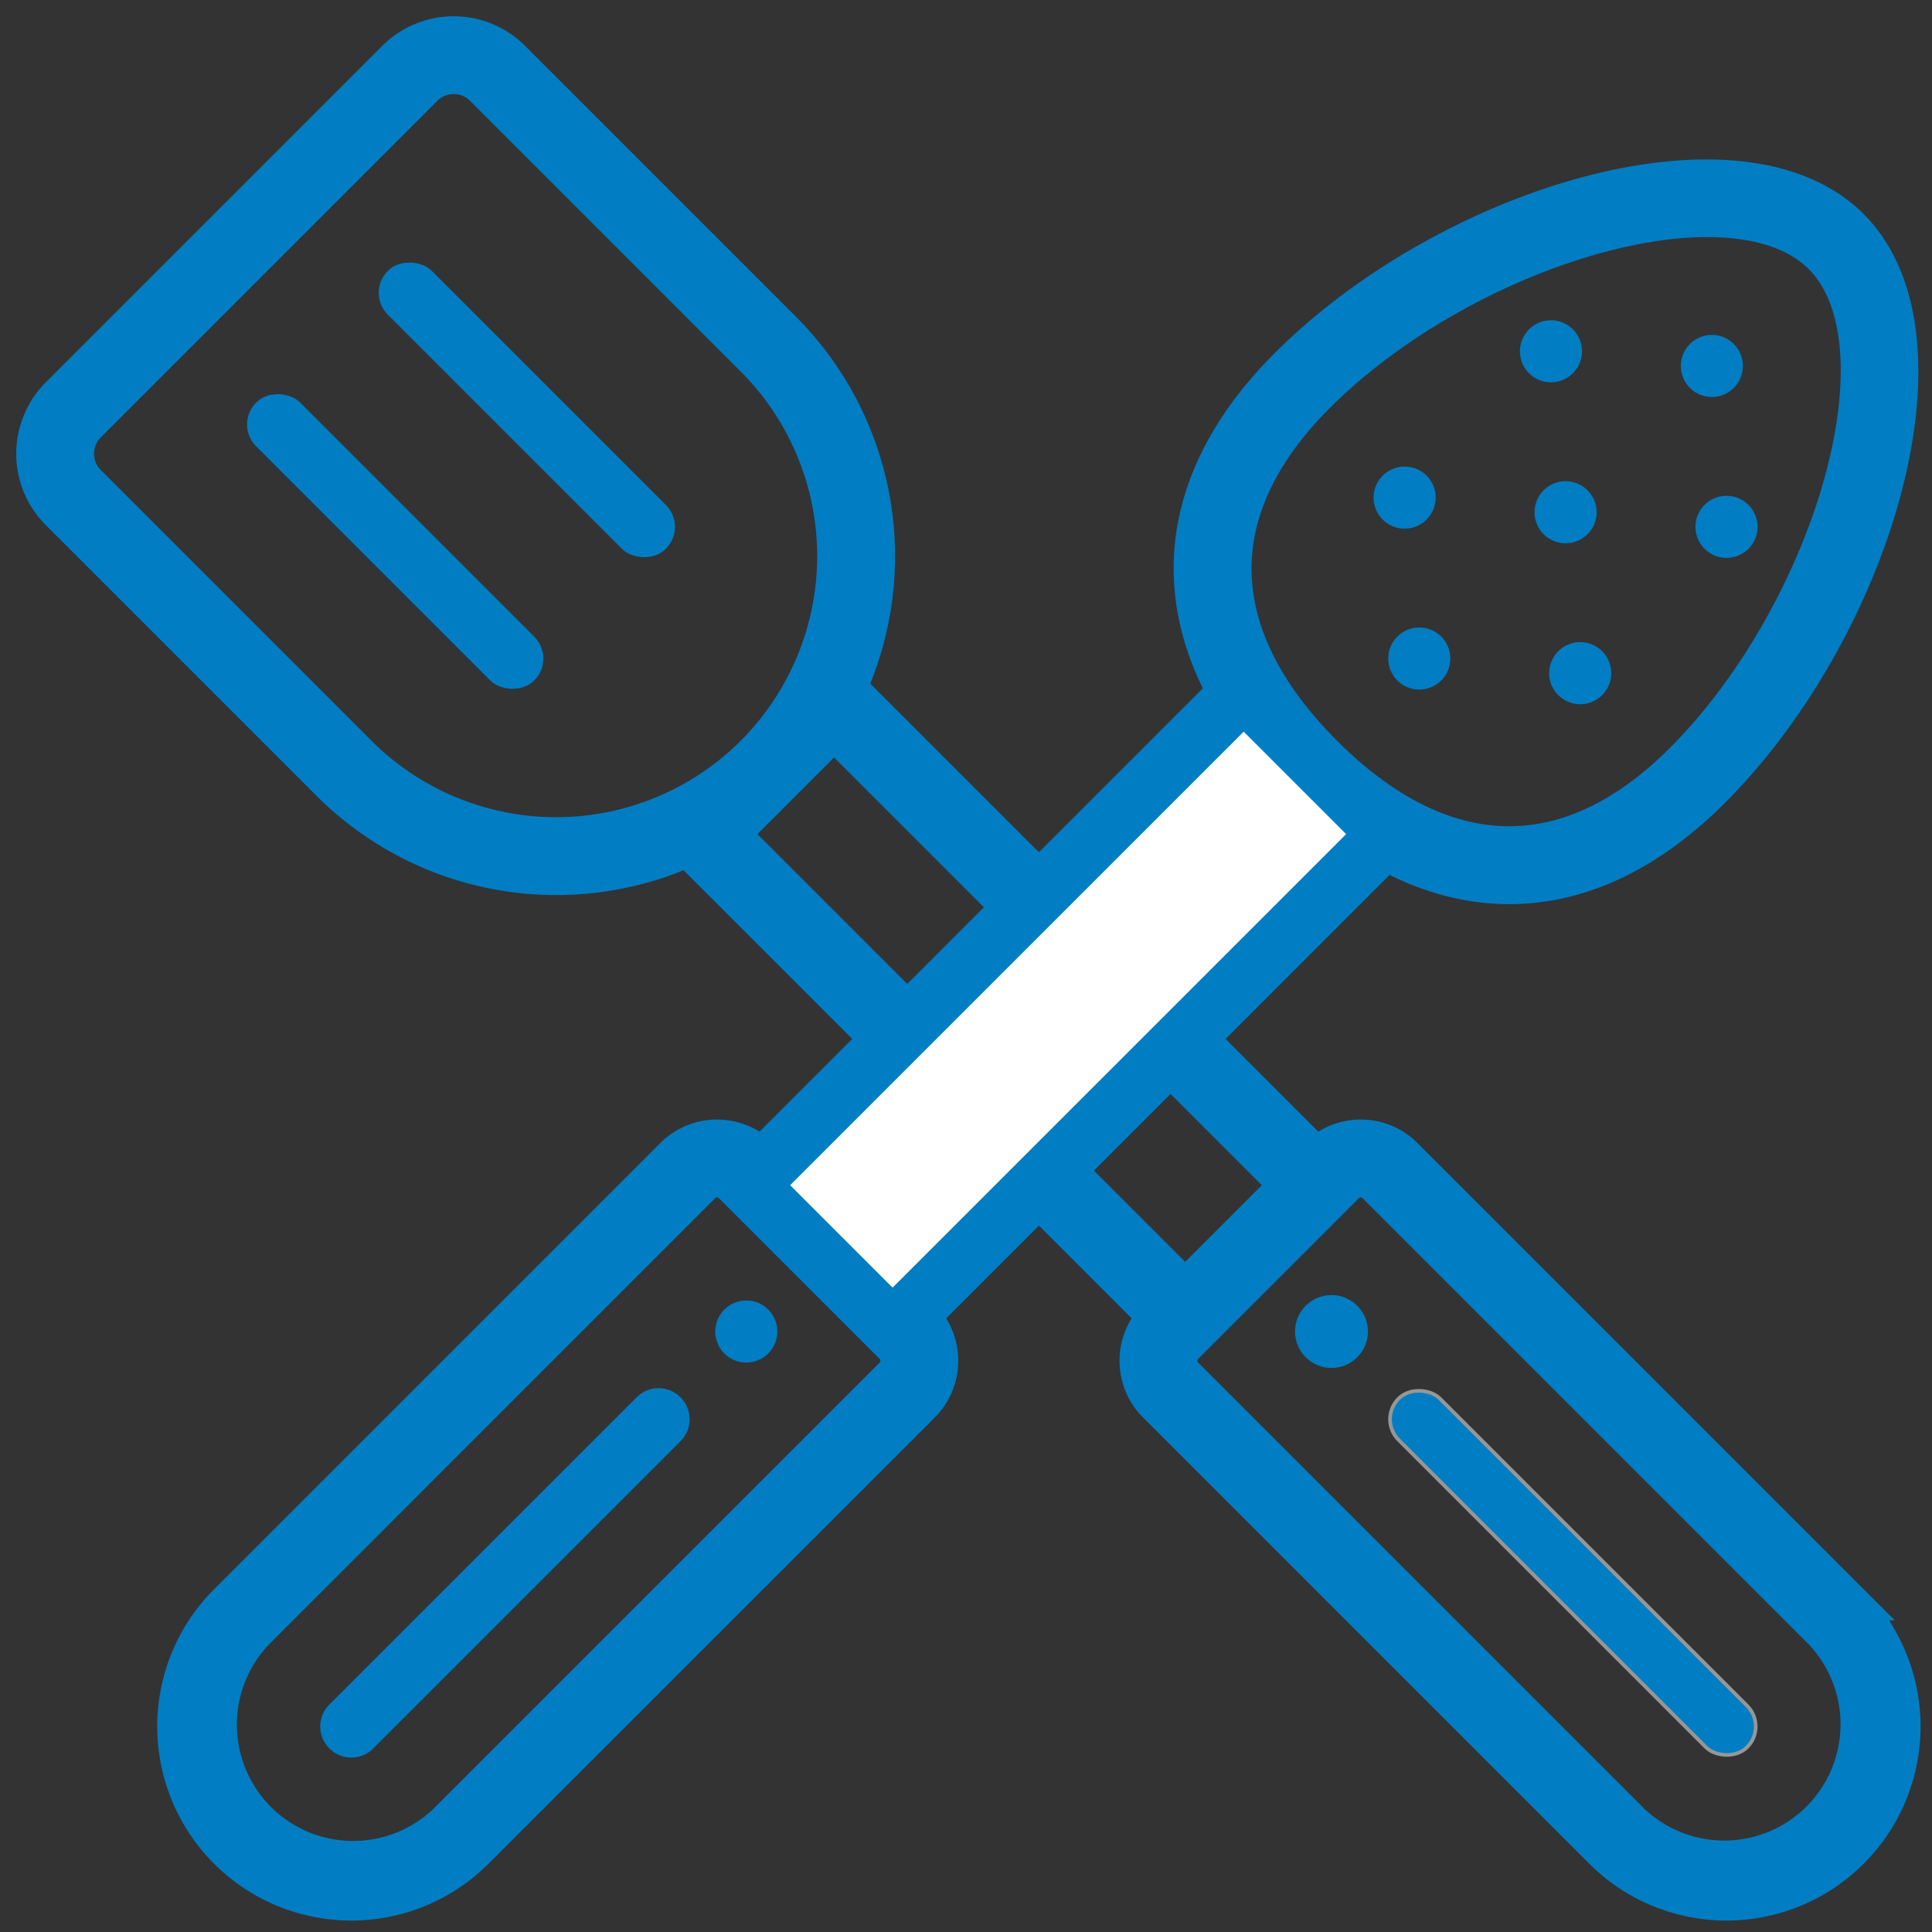
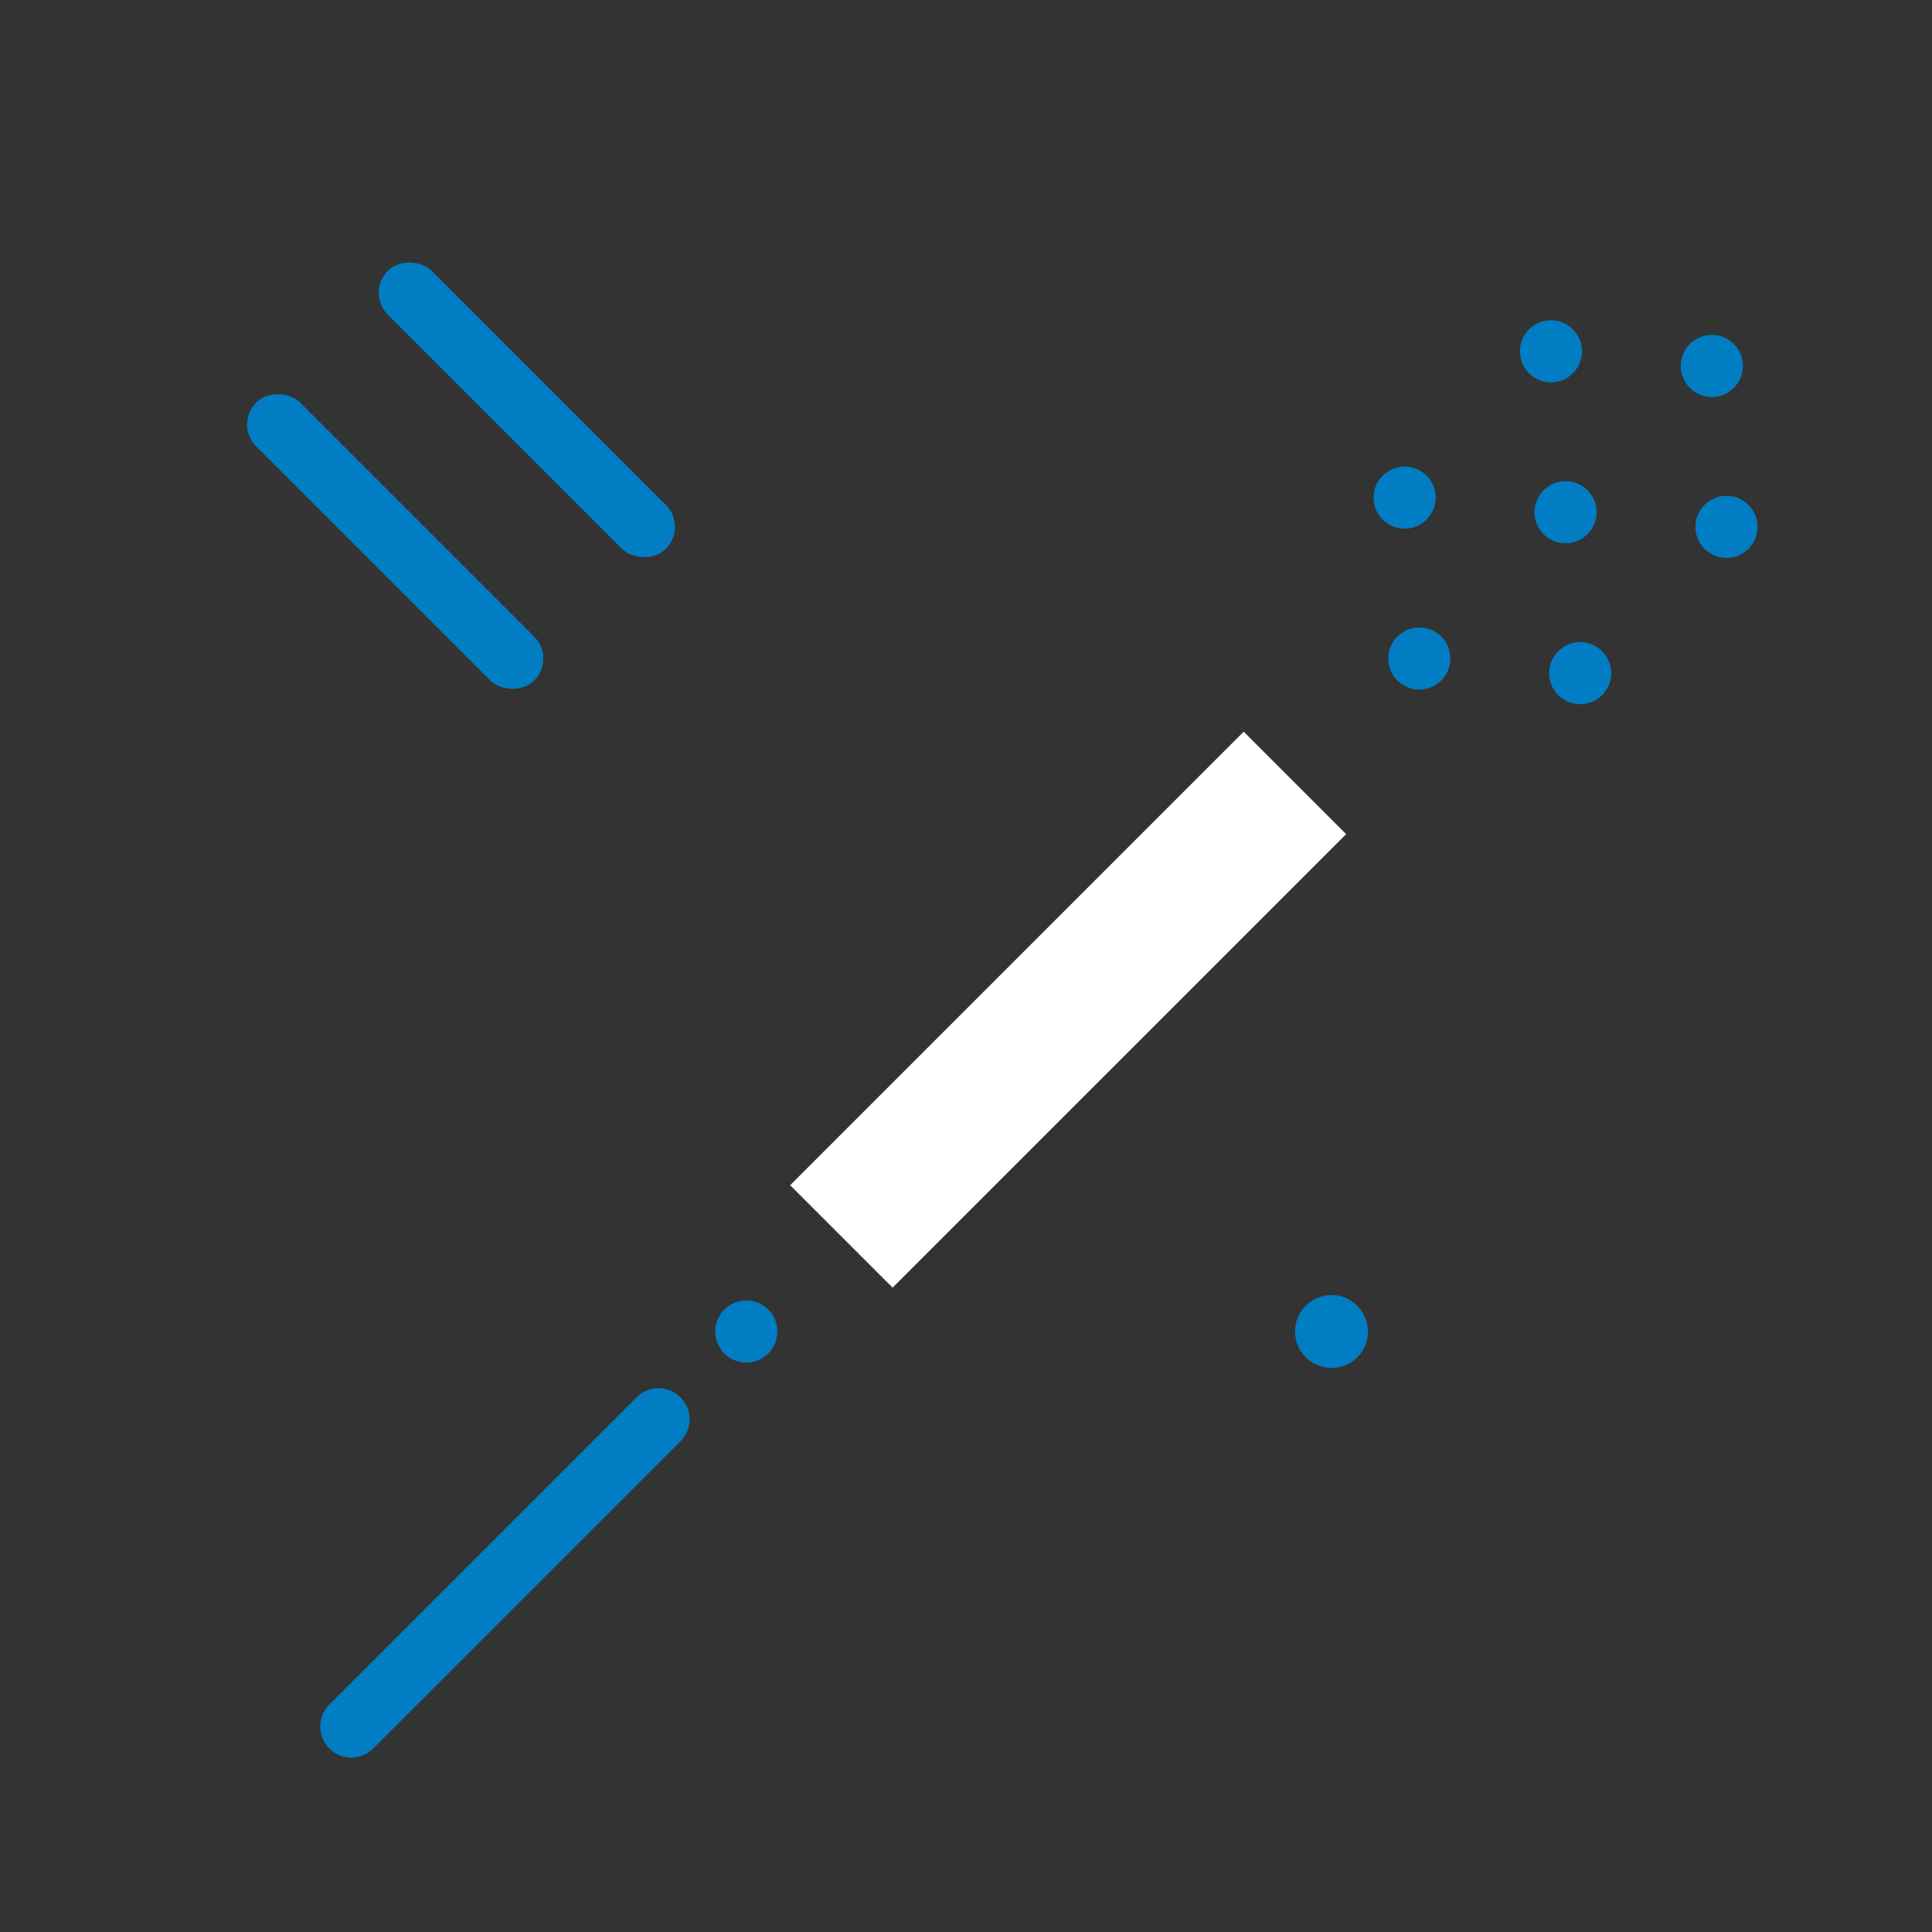
<svg xmlns="http://www.w3.org/2000/svg" width="53" height="53" viewBox="0 0 53 53">
  <rect x="0" y="0" width="53" height="53" fill="#333333" stroke="none" />
  <g fill="none" fill-rule="evenodd">
    <g fill="#017DC3" transform="rotate(-45 15.027 6.217)">
-       <path fill-rule="nonzero" stroke="#017DC3" d="M11.919 20.998v18.164c.94 0 1.703.762 1.703 1.703v17.31a4.824 4.824 0 0 1-9.649 0v-17.31c0-.94.762-1.703 1.703-1.703V20.998A8.8 8.8 0 0 1 0 12.77V2.27A2.27 2.27 0 0 1 2.27 0h13.054a2.27 2.27 0 0 1 2.27 2.27v10.5a8.8 8.8 0 0 1-5.675 8.228zM6.81 39.162h3.973V21.568H6.81v17.594zm5.108 1.135H5.676a.568.568 0 0 0-.568.568v17.31a3.69 3.69 0 0 0 7.378 0v-17.31a.568.568 0 0 0-.567-.568zM2.27 1.135c-.627 0-1.135.508-1.135 1.135v10.5a7.662 7.662 0 0 0 15.324 0V2.27c0-.627-.508-1.135-1.135-1.135H2.27z" />
      <circle cx="8.797" cy="42.851" r="1" />
-       <rect width="1.603" height="13.522" x="7.996" y="45.455" stroke="#979797" stroke-width=".1" rx=".801" />
      <rect width="1.703" height="10.784" x="5.108" y="3.973" rx=".848" />
      <rect width="1.703" height="10.784" x="10.216" y="3.973" rx=".848" />
    </g>
    <g fill="#017DC3">
-       <path fill-rule="nonzero" stroke="#017DC3" d="M21.677 32.513l2.81 2.81 12.44-12.442-2.808-2.809-12.442 12.441zm3.612 3.612a1.703 1.703 0 0 1 0 2.408l-12.24 12.24a4.824 4.824 0 0 1-6.823-6.822l12.24-12.24a1.703 1.703 0 0 1 2.409 0l13.244-13.244 4.414 4.414L25.29 36.125zm-.802.803l-4.415-4.415a.568.568 0 0 0-.803 0L7.03 44.753a3.69 3.69 0 0 0 5.217 5.218l12.24-12.24a.568.568 0 0 0 0-.803zm11.839-16.254c3.144 3.144 6.608 3.425 9.833.2 4.035-4.034 6.27-11.388 3.812-13.845-2.457-2.458-9.81-.223-13.846 3.812-3.224 3.225-2.943 6.689.201 9.833zm-.803.803c-3.56-3.561-3.9-7.739-.2-11.438 4.42-4.42 12.414-6.85 15.45-3.813 3.038 3.037.608 11.032-3.812 15.451-3.699 3.7-7.877 3.36-11.438-.2z" />
      <path d="M19.871 37.129a.851.851 0 1 1 1.204-1.204.851.851 0 0 1-1.204 1.204zm-1.206 1.201l.005.005a.848.848 0 0 1 0 1.199l-8.433 8.433a.848.848 0 0 1-1.199 0l-.005-.005a.848.848 0 0 1 0-1.199l8.433-8.433a.848.848 0 0 1 1.199 0zm19.668-19.663a.851.851 0 1 1 1.204-1.204.851.851 0 0 1-1.204 1.204zm4.013-4.013a.851.851 0 1 1 1.204-1.204.851.851 0 0 1-1.204 1.204zm4.013-4.013a.851.851 0 1 1 1.204-1.204.851.851 0 0 1-1.204 1.204zm.402 4.414a.851.851 0 1 1 1.204-1.204.851.851 0 0 1-1.204 1.204zm-4.816-4.816a.851.851 0 1 1 1.204-1.204.851.851 0 0 1-1.204 1.204zm.802 8.83a.851.851 0 1 1 1.204-1.204.851.851 0 0 1-1.204 1.204zm-4.816-4.816a.851.851 0 1 1 1.204-1.204.851.851 0 0 1-1.204 1.204z" />
    </g>
    <path fill="#FFF" d="M34.118 20.072l2.81 2.81-12.442 12.441-2.81-2.81z" />
  </g>
</svg>